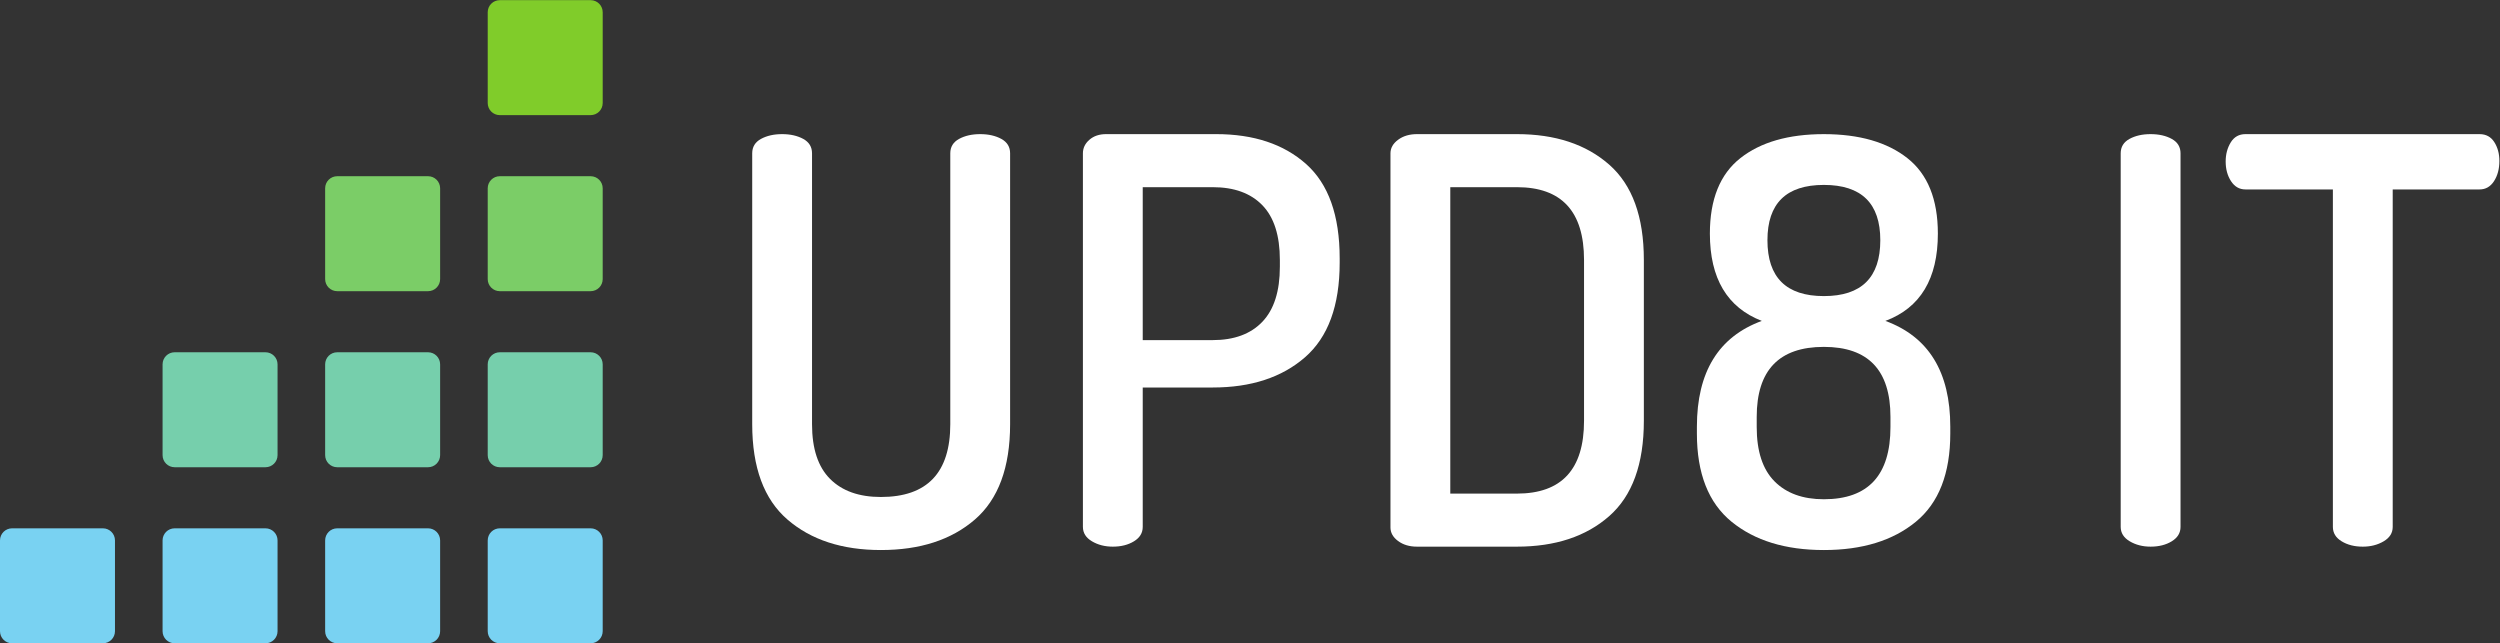
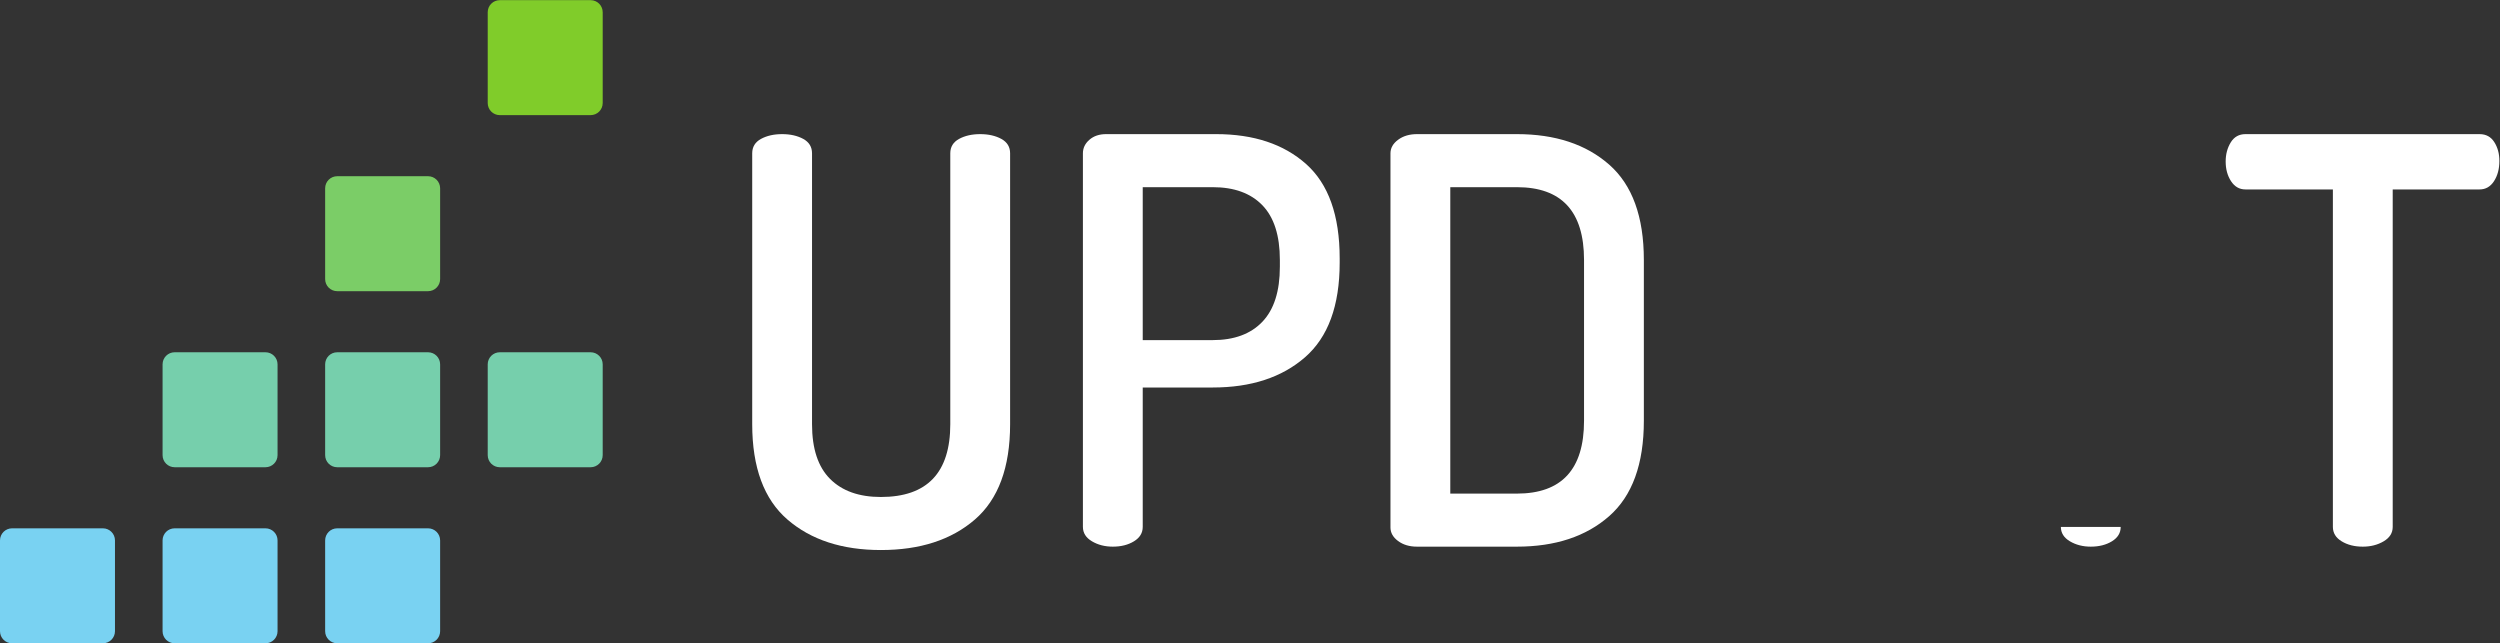
<svg xmlns="http://www.w3.org/2000/svg" viewBox="0 0 1628.693 419.093" height="419.093" width="1628.693" xml:space="preserve" id="svg2" version="1.1">
  <rect x="0" y="0" width="1628.693" height="419.093" fill="#333333" stroke="none" />
  <defs id="defs6" />
  <g transform="matrix(1.333,0,0,-1.333,0,419.093)" id="g10">
    <g transform="scale(0.1)" id="g12">
      <path id="path14" style="fill:#ffffff;fill-opacity:1;fill-rule:nonzero;stroke:none" d="M 3676.29,1070.83 V 2394.7 c 0,31.25 14.2,54.68 42.75,70.34 28.49,15.58 62.97,23.42 103.44,23.42 40.42,0 74.88,-7.84 103.41,-23.42 28.49,-15.66 42.74,-39.09 42.74,-70.34 V 1070.83 c 0,-119.549 29.41,-208.709 88.28,-267.529 58.82,-58.879 141.57,-88.262 248.22,-88.262 226.16,0 339.22,118.59 339.22,355.791 V 2394.7 c 0,31.25 14.25,54.68 42.76,70.34 28.51,15.58 62.97,23.42 103.44,23.42 40.42,0 74.88,-7.84 103.44,-23.42 28.45,-15.66 42.72,-39.09 42.72,-70.34 V 1070.83 c 0,-211.478 -57.48,-366.83 -172.38,-466.111 -114.92,-99.289 -267.98,-148.938 -459.2,-148.938 -189.4,0 -341.58,49.649 -456.48,148.938 C 3733.73,704 3676.29,859.352 3676.29,1070.83" />
      <path id="path16" style="fill:#ffffff;fill-opacity:1;fill-rule:nonzero;stroke:none" d="m 5584.86,1481.76 h 341.99 c 104.8,0 185.68,29.89 242.7,89.64 56.98,59.75 85.51,149.39 85.51,268.91 v 33.11 c 0,119.49 -28.53,208.65 -85.51,267.53 -57.02,58.82 -137.9,88.25 -242.7,88.25 H 5584.86 Z M 5292.48,568.852 V 2394.7 c 0,25.71 10.58,47.78 31.74,66.18 21.12,18.36 48.24,27.58 81.37,27.58 h 537.8 c 183.85,0 330.5,-48.74 439.92,-146.17 109.37,-97.48 164.09,-250.99 164.09,-460.61 v -22.07 c 0,-209.59 -56.54,-363.62 -169.6,-461.95 -113.09,-98.39 -263.4,-147.56 -450.95,-147.56 H 5584.86 V 568.852 c 0,-29.442 -14.27,-52.864 -42.75,-70.332 -28.55,-17.5 -63.02,-26.2 -103.44,-26.2 -38.61,0 -72.64,8.7 -102.05,26.2 -29.41,17.468 -44.14,40.89 -44.14,70.332" />
      <path id="path18" style="fill:#ffffff;fill-opacity:1;fill-rule:nonzero;stroke:none" d="m 7087.99,731.582 h 325.44 c 218.79,0 328.22,118.598 328.22,355.778 v 786.06 c 0,237.18 -109.43,355.78 -328.22,355.78 H 7087.99 Z M 6795.63,566.102 V 2394.7 c 0,25.71 12.41,47.78 37.25,66.18 24.81,18.36 55.57,27.58 92.38,27.58 h 488.17 c 187.55,0 337.86,-49.65 450.96,-148.93 113.07,-99.3 169.59,-254.69 169.59,-466.11 v -786.06 c 0,-211.469 -56.52,-366.809 -169.59,-466.098 C 7751.29,521.961 7600.98,472.32 7413.43,472.32 h -488.17 c -36.81,0 -67.57,9.168 -92.38,27.571 -24.84,18.379 -37.25,40.429 -37.25,66.211" />
-       <path id="path20" style="fill:#ffffff;fill-opacity:1;fill-rule:nonzero;stroke:none" d="m 8638.02,1969.92 c 0,-182.04 91.9,-273.02 275.79,-273.02 183.83,0 275.8,90.98 275.8,273.02 0,180.2 -91.97,270.31 -275.8,270.31 -183.89,0 -275.79,-90.11 -275.79,-270.31 z m -52.44,-912.75 c 0,-118.65 28.99,-207.158 86.91,-265.549 C 8730.4,733.172 8810.81,704 8913.81,704 c 216.94,0 325.45,117.699 325.45,353.17 v 49.28 c 0,228.16 -108.51,342.23 -325.45,342.23 -218.83,0 -328.23,-114.07 -328.23,-342.23 z m -292.33,-31.82 v 33.17 c 0,267.3 105.72,439.63 317.17,517.08 -169.19,65.63 -253.73,207.87 -253.73,426.75 0,167.55 49.62,290.46 148.91,368.73 99.29,78.24 235.35,117.38 408.21,117.38 172.8,0 308.89,-39.14 408.18,-117.38 99.29,-78.27 148.95,-201.18 148.95,-368.73 0,-220.7 -85.5,-362.93 -256.49,-426.75 211.41,-77.45 317.18,-249.78 317.18,-517.08 v -33.17 c 0,-195.381 -56.13,-339.202 -168.27,-431.338 -112.15,-92.16 -262.02,-138.231 -449.55,-138.231 -187.56,0 -337.86,46.071 -450.94,138.231 -113.09,92.136 -169.62,235.957 -169.62,431.338" />
-       <path id="path22" style="fill:#ffffff;fill-opacity:1;fill-rule:nonzero;stroke:none" d="M 10364.5,568.852 V 2394.7 c 0,31.25 14.3,54.68 42.8,70.34 28.5,15.58 62.9,23.42 103.4,23.42 40.4,0 74.9,-7.84 103.4,-23.42 28.5,-15.66 42.8,-39.09 42.8,-70.34 V 568.852 c 0,-29.442 -14.3,-52.864 -42.8,-70.332 -28.5,-17.5 -63,-26.2 -103.4,-26.2 -38.6,0 -72.6,8.7 -102.1,26.2 -29.4,17.468 -44.1,40.89 -44.1,70.332" />
+       <path id="path22" style="fill:#ffffff;fill-opacity:1;fill-rule:nonzero;stroke:none" d="M 10364.5,568.852 V 2394.7 V 568.852 c 0,-29.442 -14.3,-52.864 -42.8,-70.332 -28.5,-17.5 -63,-26.2 -103.4,-26.2 -38.6,0 -72.6,8.7 -102.1,26.2 -29.4,17.468 -44.1,40.89 -44.1,70.332" />
      <path id="path24" style="fill:#ffffff;fill-opacity:1;fill-rule:nonzero;stroke:none" d="m 10877.5,2354.71 c 0,35.29 8.3,66.4 24.8,93.33 16.6,26.93 40.5,40.42 71.7,40.42 h 1144.6 c 31.3,0 55.2,-13.01 71.7,-38.99 16.6,-26.03 24.9,-56.68 24.9,-91.97 0,-39.04 -8.8,-72.01 -26.2,-98.94 -17.5,-26.93 -41,-40.4 -70.4,-40.4 h -424.7 V 568.68 c 0,-29.379 -14.7,-52.789 -44.1,-70.192 -29.5,-17.468 -63.4,-26.168 -102.1,-26.168 -40.4,0 -74.9,8.7 -103.4,26.168 -28.6,17.403 -42.8,40.813 -42.8,70.192 V 2218.16 H 10974 c -29.4,0 -52.8,13.47 -70.3,40.4 -17.5,26.93 -26.2,58.99 -26.2,96.15" />
      <path id="path26" style="fill:#79d2f2;fill-opacity:1;fill-rule:nonzero;stroke:none" d="M 561.926,502.859 V 59.059 C 561.926,26.441 535.48,0 502.855,0 H 59.062 C 26.445,0 0,26.441 0,59.059 V 502.859 c 0,32.621 26.445,59.063 59.062,59.063 H 502.855 c 32.625,0 59.071,-26.442 59.071,-59.063" />
      <path id="path28" style="fill:#79d2f2;fill-opacity:1;fill-rule:nonzero;stroke:none" d="M 1356.47,502.859 V 59.059 C 1356.47,26.441 1330.03,0 1297.4,0 H 853.609 C 820.988,0 794.547,26.441 794.547,59.059 V 502.859 c 0,32.621 26.441,59.063 59.062,59.063 H 1297.4 c 32.63,0 59.07,-26.442 59.07,-59.063" />
      <path id="path30" style="fill:#79d2f2;fill-opacity:1;fill-rule:nonzero;stroke:none" d="M 2151.02,502.859 V 59.059 C 2151.02,26.441 2124.57,0 2091.95,0 h -443.79 c -32.63,0 -59.07,26.441 -59.07,59.059 V 502.859 c 0,32.621 26.44,59.063 59.07,59.063 h 443.79 c 32.62,0 59.07,-26.442 59.07,-59.063" />
-       <path id="path32" style="fill:#79d2f2;fill-opacity:1;fill-rule:nonzero;stroke:none" d="M 2945.56,502.859 V 59.059 C 2945.56,26.441 2919.12,0 2886.5,0 h -443.8 c -32.62,0 -59.06,26.441 -59.06,59.059 V 502.859 c 0,32.621 26.44,59.063 59.06,59.063 h 443.8 c 32.62,0 59.06,-26.442 59.06,-59.063" />
      <path id="path34" style="fill:#76cfac;fill-opacity:1;fill-rule:nonzero;stroke:none" d="M 1356.47,1363.29 V 919.5 c 0,-32.629 -26.44,-59.059 -59.07,-59.059 H 853.609 c -32.621,0 -59.062,26.43 -59.062,59.059 v 443.79 c 0,32.63 26.441,59.07 59.062,59.07 H 1297.4 c 32.63,0 59.07,-26.44 59.07,-59.07" />
      <path id="path36" style="fill:#76cfac;fill-opacity:1;fill-rule:nonzero;stroke:none" d="M 2151.02,1363.29 V 919.5 c 0,-32.629 -26.45,-59.059 -59.07,-59.059 h -443.79 c -32.63,0 -59.07,26.43 -59.07,59.059 v 443.79 c 0,32.63 26.44,59.07 59.07,59.07 h 443.79 c 32.62,0 59.07,-26.44 59.07,-59.07" />
      <path id="path38" style="fill:#76cfac;fill-opacity:1;fill-rule:nonzero;stroke:none" d="M 2945.56,1363.29 V 919.5 c 0,-32.629 -26.44,-59.059 -59.06,-59.059 h -443.8 c -32.62,0 -59.06,26.43 -59.06,59.059 v 443.79 c 0,32.63 26.44,59.07 59.06,59.07 h 443.8 c 32.62,0 59.06,-26.44 59.06,-59.07" />
      <path id="path40" style="fill:#7bcd67;fill-opacity:1;fill-rule:nonzero;stroke:none" d="m 2151.02,2223.73 v -443.79 c 0,-32.63 -26.45,-59.07 -59.07,-59.07 h -443.79 c -32.63,0 -59.07,26.44 -59.07,59.07 v 443.79 c 0,32.62 26.44,59.06 59.07,59.06 h 443.79 c 32.62,0 59.07,-26.44 59.07,-59.06" />
-       <path id="path42" style="fill:#7bcd67;fill-opacity:1;fill-rule:nonzero;stroke:none" d="m 2945.56,2223.73 v -443.79 c 0,-32.63 -26.44,-59.07 -59.06,-59.07 h -443.8 c -32.62,0 -59.06,26.44 -59.06,59.07 v 443.79 c 0,32.62 26.44,59.06 59.06,59.06 h 443.8 c 32.62,0 59.06,-26.44 59.06,-59.06" />
      <path id="path44" style="fill:#80cc2a;fill-opacity:1;fill-rule:nonzero;stroke:none" d="m 2945.56,3084.16 v -443.79 c 0,-32.62 -26.44,-59.06 -59.06,-59.06 h -443.8 c -32.62,0 -59.06,26.44 -59.06,59.06 v 443.79 c 0,32.63 26.44,59.07 59.06,59.07 h 443.8 c 32.62,0 59.06,-26.44 59.06,-59.07" />
    </g>
  </g>
</svg>